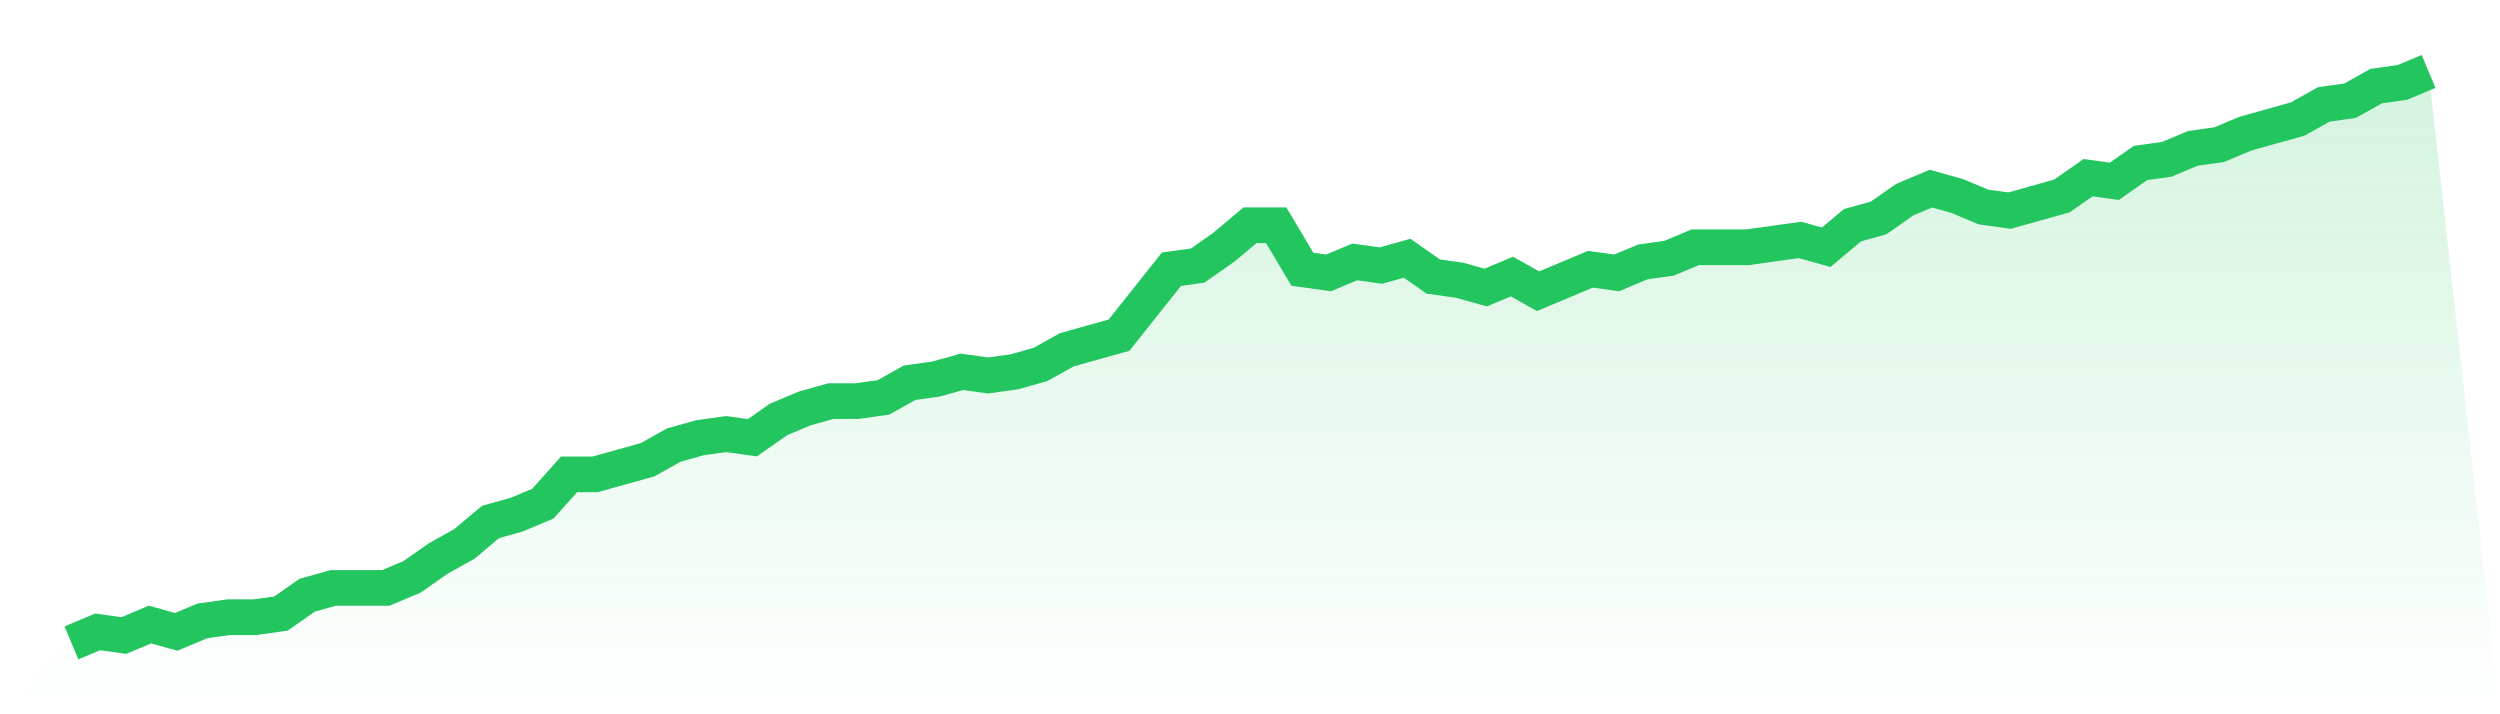
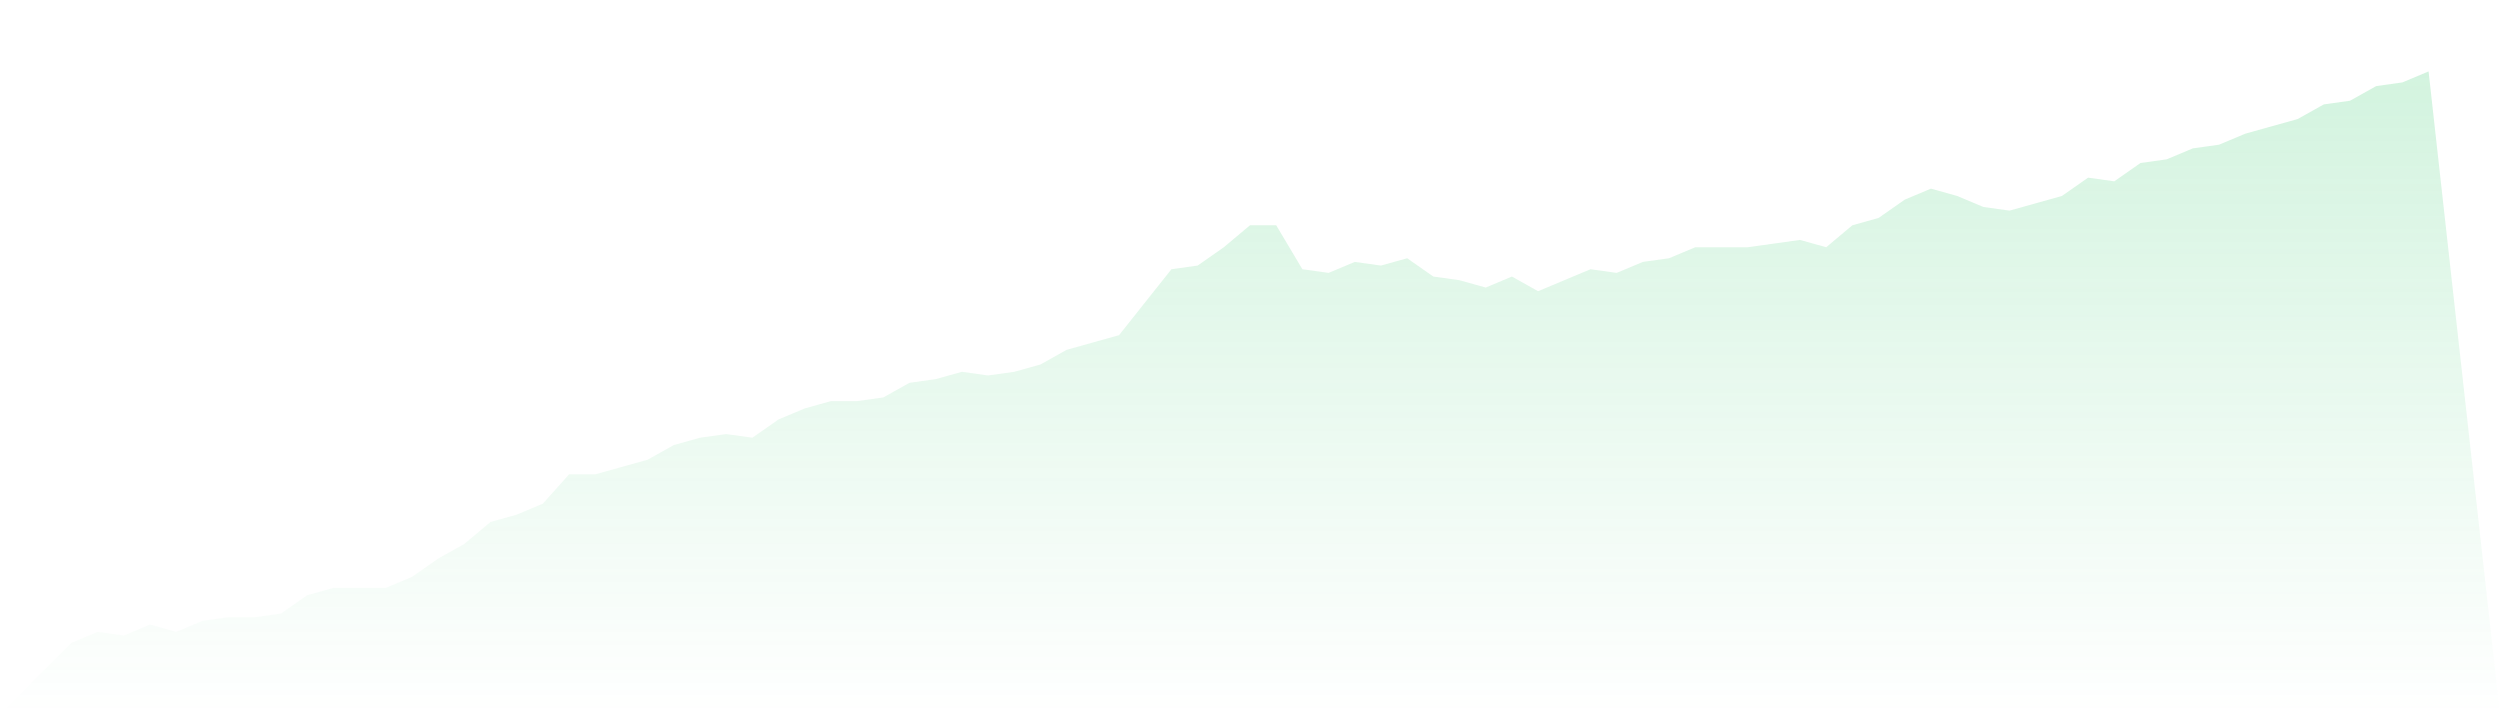
<svg xmlns="http://www.w3.org/2000/svg" viewBox="0 0 140 40">
  <defs>
    <linearGradient id="gradient" x1="0" x2="0" y1="0" y2="1">
      <stop offset="0%" stop-color="#22c55e" stop-opacity="0.2" />
      <stop offset="100%" stop-color="#22c55e" stop-opacity="0" />
    </linearGradient>
  </defs>
  <path d="M4,36 L4,36 L5.467,35.385 L6.933,35.59 L8.4,34.974 L9.867,35.385 L11.333,34.769 L12.8,34.564 L14.267,34.564 L15.733,34.359 L17.2,33.333 L18.667,32.923 L20.133,32.923 L21.6,32.923 L23.067,32.308 L24.533,31.282 L26,30.462 L27.467,29.231 L28.933,28.821 L30.4,28.205 L31.867,26.564 L33.333,26.564 L34.8,26.154 L36.267,25.744 L37.733,24.923 L39.2,24.513 L40.667,24.308 L42.133,24.513 L43.6,23.487 L45.067,22.872 L46.533,22.462 L48,22.462 L49.467,22.256 L50.933,21.436 L52.4,21.231 L53.867,20.821 L55.333,21.026 L56.8,20.821 L58.267,20.41 L59.733,19.59 L61.2,19.179 L62.667,18.769 L64.133,16.923 L65.6,15.077 L67.067,14.872 L68.533,13.846 L70,12.615 L71.467,12.615 L72.933,15.077 L74.4,15.282 L75.867,14.667 L77.333,14.872 L78.8,14.462 L80.267,15.487 L81.733,15.692 L83.2,16.103 L84.667,15.487 L86.133,16.308 L87.6,15.692 L89.067,15.077 L90.533,15.282 L92,14.667 L93.467,14.462 L94.933,13.846 L96.4,13.846 L97.867,13.846 L99.333,13.641 L100.8,13.436 L102.267,13.846 L103.733,12.615 L105.2,12.205 L106.667,11.179 L108.133,10.564 L109.6,10.974 L111.067,11.59 L112.533,11.795 L114,11.385 L115.467,10.974 L116.933,9.949 L118.4,10.154 L119.867,9.128 L121.333,8.923 L122.8,8.308 L124.267,8.103 L125.733,7.487 L127.2,7.077 L128.667,6.667 L130.133,5.846 L131.6,5.641 L133.067,4.821 L134.533,4.615 L136,4 L140,40 L0,40 z" fill="url(#gradient)" />
-   <path d="M4,36 L4,36 L5.467,35.385 L6.933,35.59 L8.4,34.974 L9.867,35.385 L11.333,34.769 L12.8,34.564 L14.267,34.564 L15.733,34.359 L17.2,33.333 L18.667,32.923 L20.133,32.923 L21.6,32.923 L23.067,32.308 L24.533,31.282 L26,30.462 L27.467,29.231 L28.933,28.821 L30.4,28.205 L31.867,26.564 L33.333,26.564 L34.8,26.154 L36.267,25.744 L37.733,24.923 L39.2,24.513 L40.667,24.308 L42.133,24.513 L43.6,23.487 L45.067,22.872 L46.533,22.462 L48,22.462 L49.467,22.256 L50.933,21.436 L52.4,21.231 L53.867,20.821 L55.333,21.026 L56.8,20.821 L58.267,20.41 L59.733,19.59 L61.2,19.179 L62.667,18.769 L64.133,16.923 L65.6,15.077 L67.067,14.872 L68.533,13.846 L70,12.615 L71.467,12.615 L72.933,15.077 L74.4,15.282 L75.867,14.667 L77.333,14.872 L78.8,14.462 L80.267,15.487 L81.733,15.692 L83.2,16.103 L84.667,15.487 L86.133,16.308 L87.6,15.692 L89.067,15.077 L90.533,15.282 L92,14.667 L93.467,14.462 L94.933,13.846 L96.4,13.846 L97.867,13.846 L99.333,13.641 L100.8,13.436 L102.267,13.846 L103.733,12.615 L105.2,12.205 L106.667,11.179 L108.133,10.564 L109.6,10.974 L111.067,11.59 L112.533,11.795 L114,11.385 L115.467,10.974 L116.933,9.949 L118.4,10.154 L119.867,9.128 L121.333,8.923 L122.8,8.308 L124.267,8.103 L125.733,7.487 L127.2,7.077 L128.667,6.667 L130.133,5.846 L131.6,5.641 L133.067,4.821 L134.533,4.615 L136,4" fill="none" stroke="#22c55e" stroke-width="2" />
</svg>